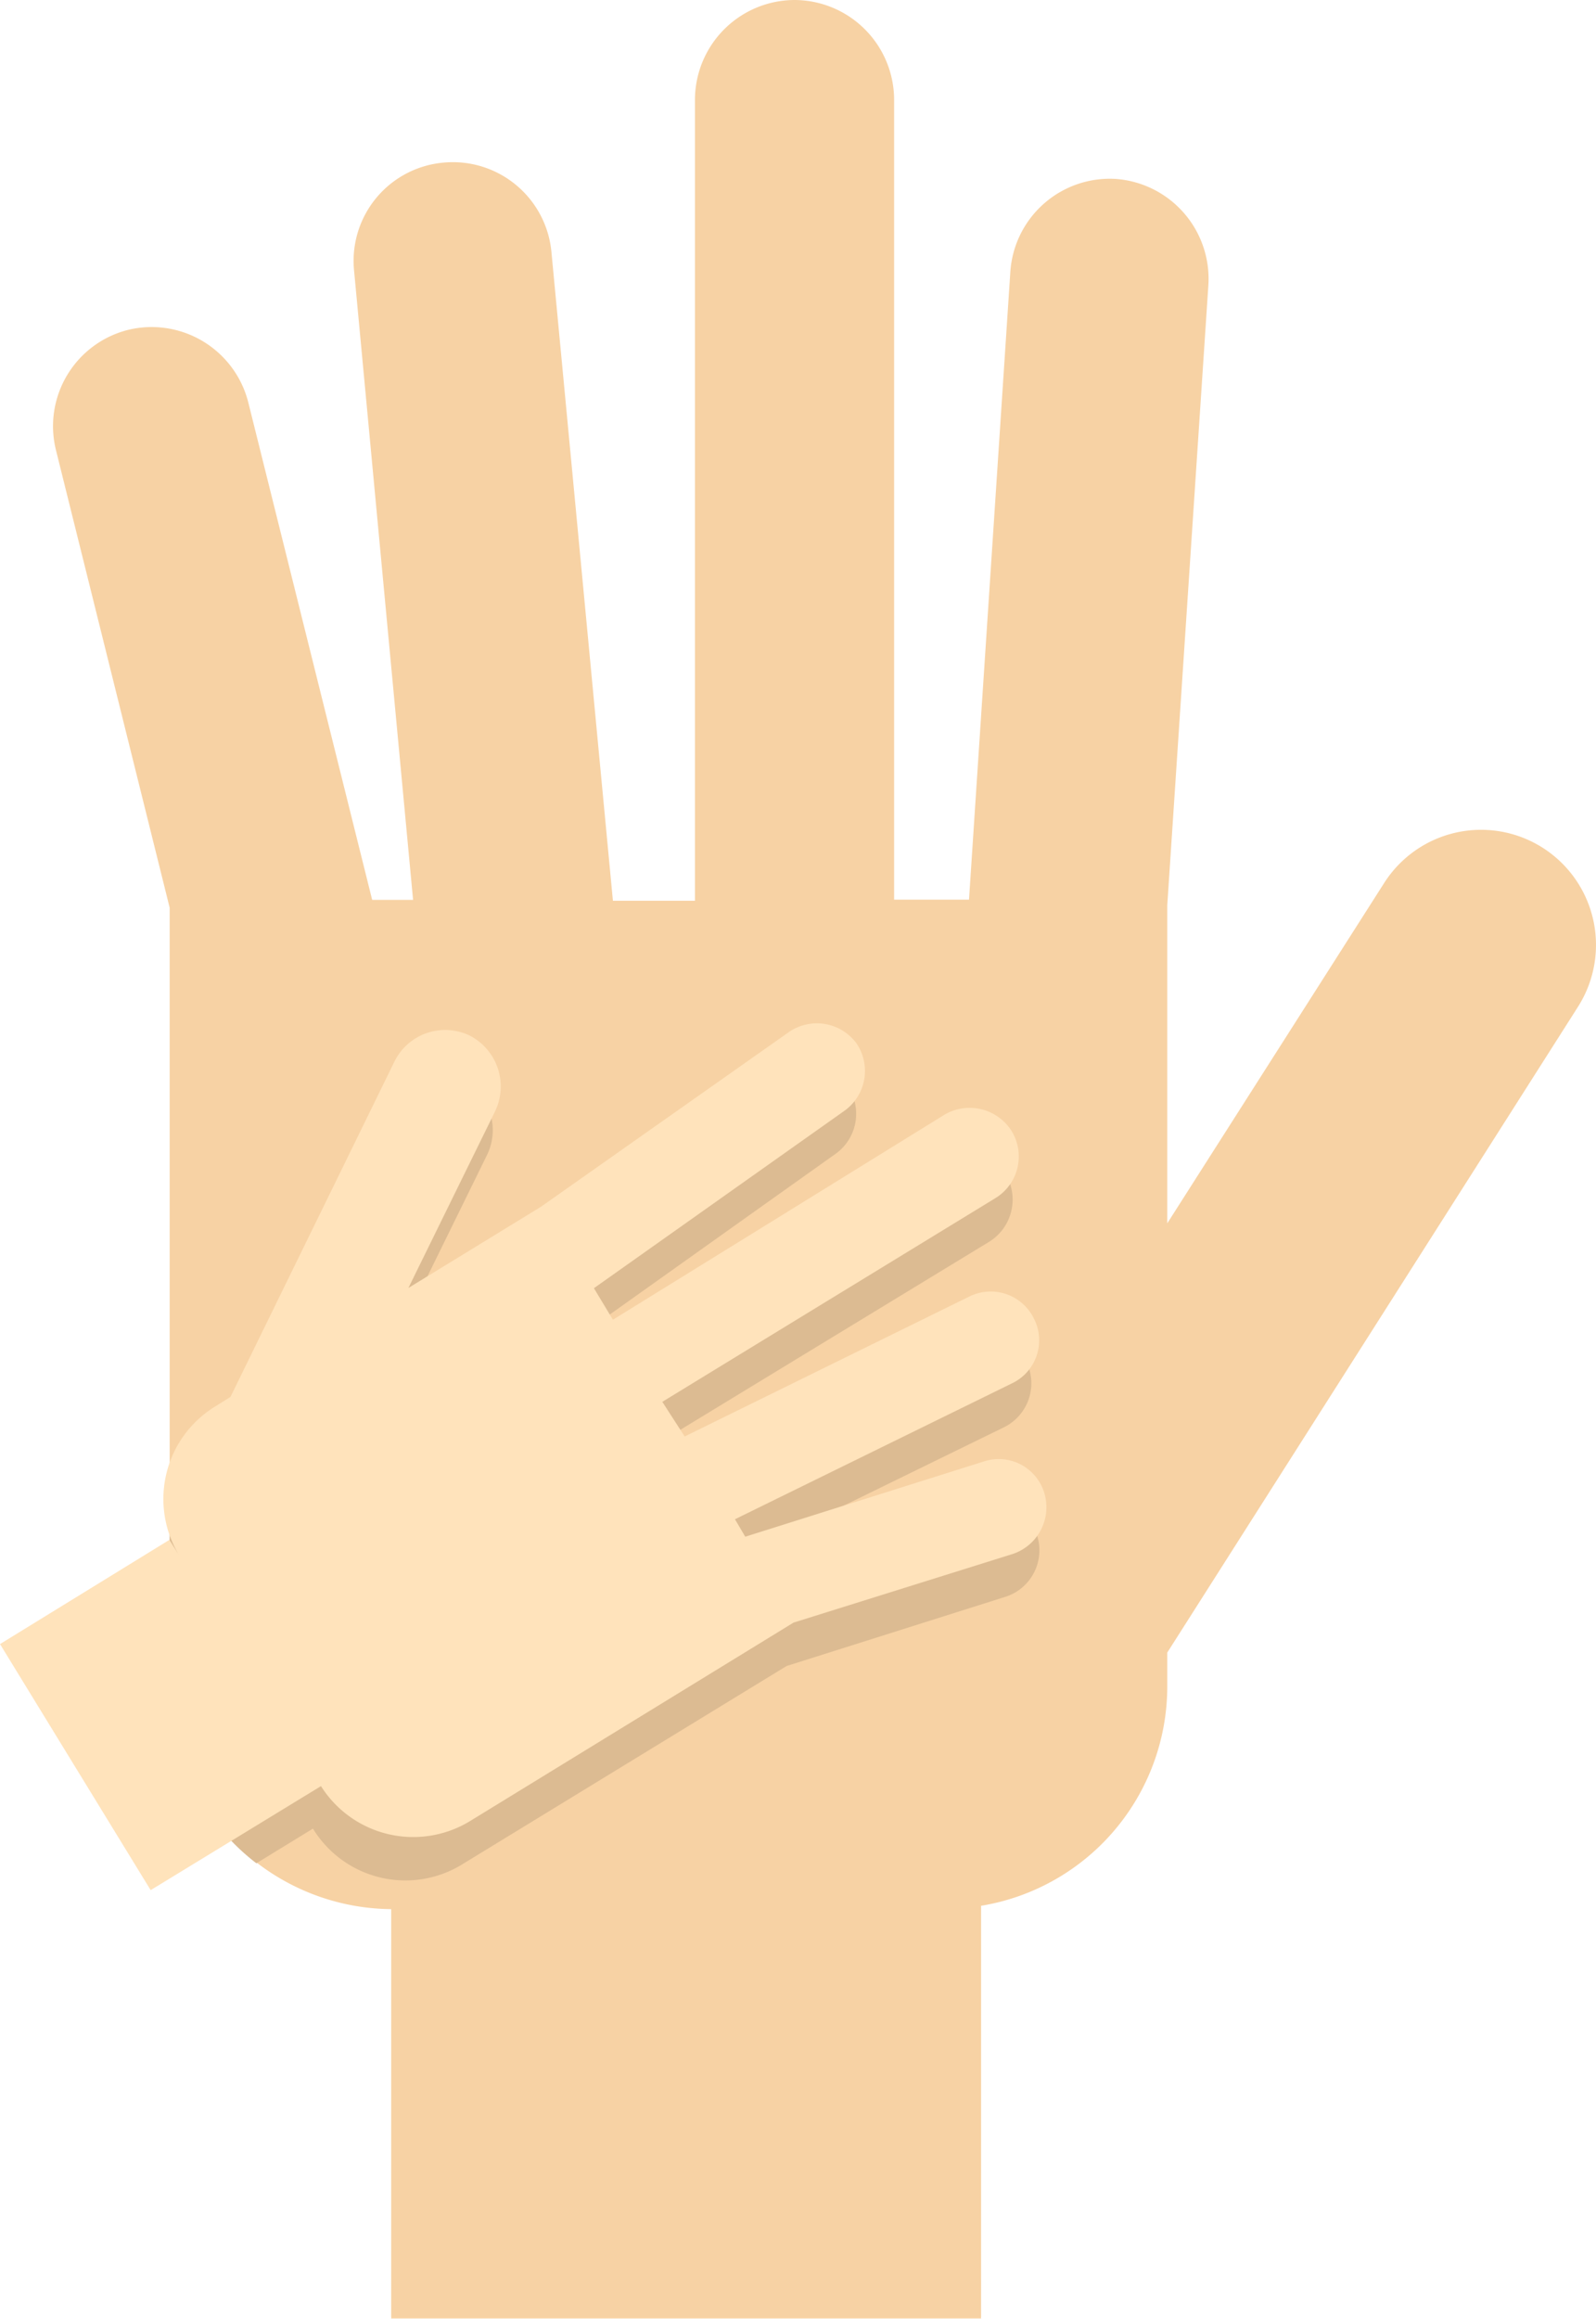
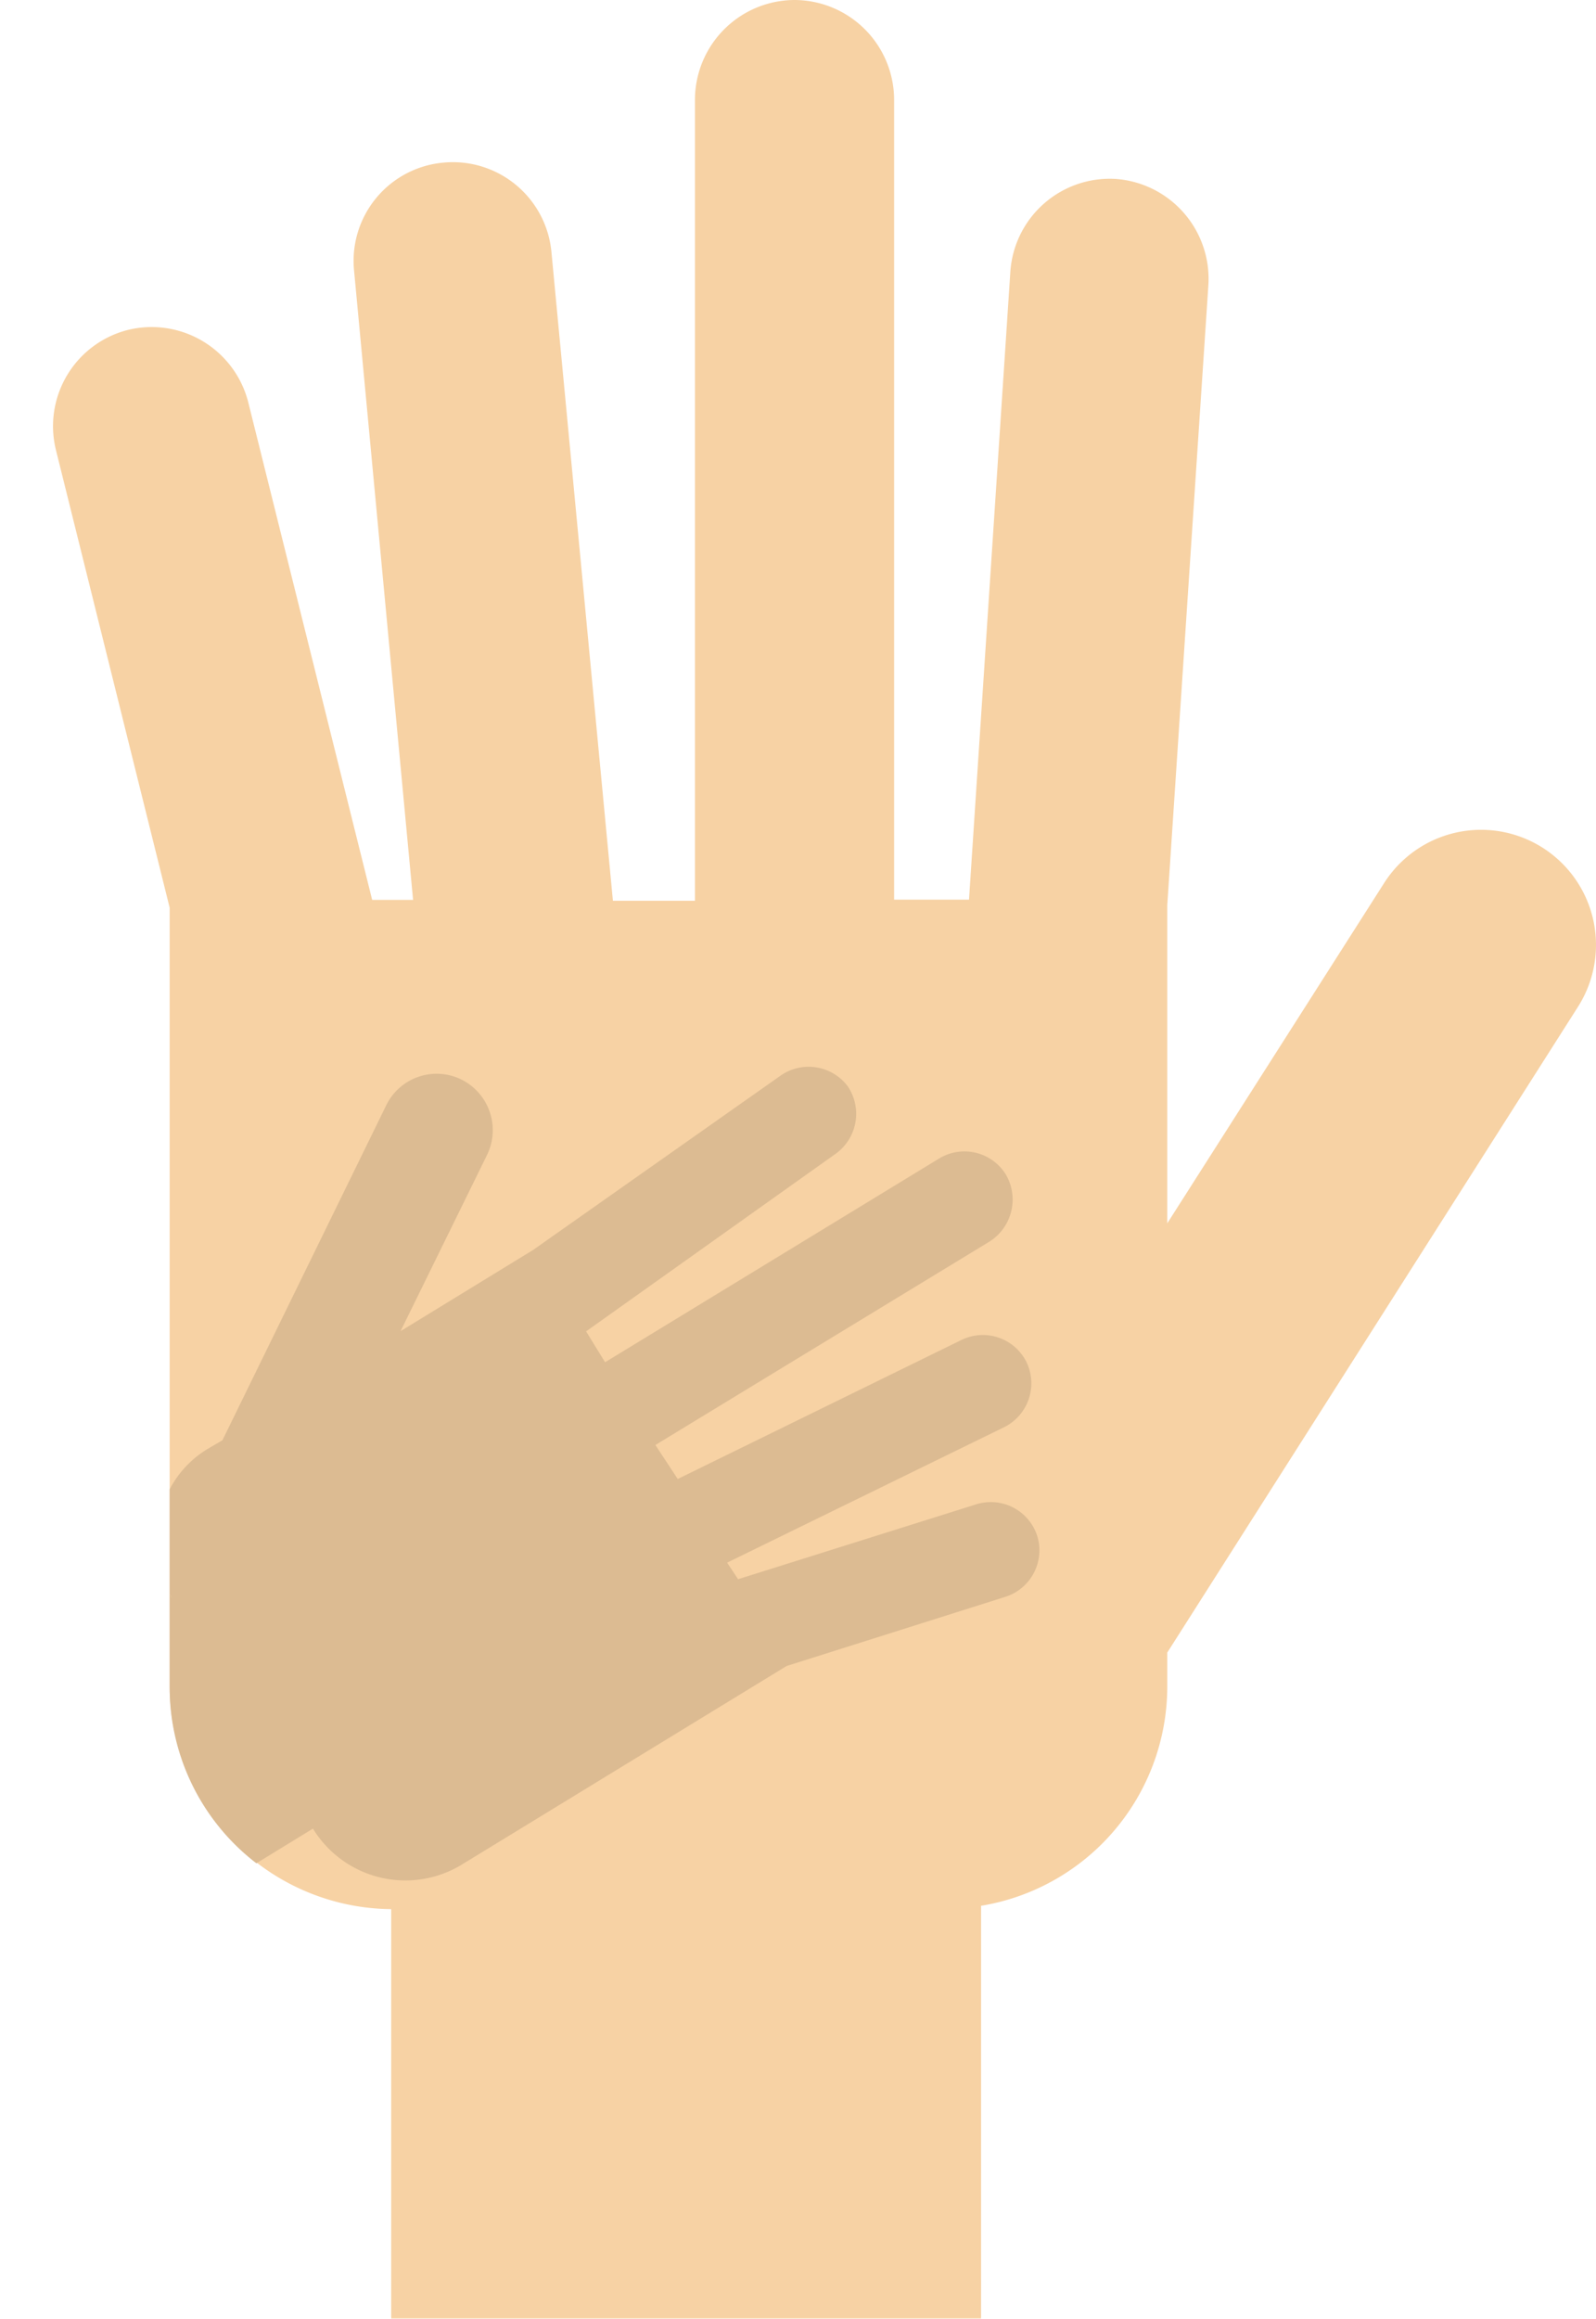
<svg xmlns="http://www.w3.org/2000/svg" viewBox="0 0 71.4 103.66">
  <defs>
    <style>.cls-1{fill:#f7d2a4;}.cls-1,.cls-2,.cls-3{fill-rule:evenodd;}.cls-2{fill:#dcbb92;}.cls-3{fill:#ffe3bb;}</style>
  </defs>
  <title>Ресурс 12</title>
  <g id="Слой_2" data-name="Слой 2">
    <g id="Layer_1" data-name="Layer 1">
      <path class="cls-1" d="M35.53,0h0A4.47,4.47,0,0,1,40,4.45V40.22h3.35L45.2,12.14A4.46,4.46,0,0,1,49.93,8h0a4.48,4.48,0,0,1,4.13,4.73L52.22,40.47V54.69l9.7-15.21A5.14,5.14,0,0,1,69,37.89h0A5.15,5.15,0,0,1,70.6,45L52.22,73.88v1.55a9.94,9.94,0,0,1-8.33,9.77l0,.14v18.31H17.5V85.35a10,10,0,0,1-9.91-9.91V40.58L2.51,20.15a4.44,4.44,0,0,1,3.21-5.4h0A4.46,4.46,0,0,1,11.11,18l5.54,22.23h1.83L15.84,12.1a4.41,4.41,0,0,1,4-4.83h0a4.43,4.43,0,0,1,4.83,4l2.75,29h3.67V4.45A4.47,4.47,0,0,1,35.53,0Z" />
      <path class="cls-2" d="M11.47,83.3a9.91,9.91,0,0,1-3.88-7.87V71.27l.11.18a.77.77,0,0,0-.11-.18V66.58a4.6,4.6,0,0,1,1.69-1.8l.67-.39,7.34-15a2.51,2.51,0,0,1,3.35-1.13h0a2.53,2.53,0,0,1,1.16,3.35l-3.88,7.9,5.93-3.63,11.08-7.8a2.19,2.19,0,0,1,3,.49h0a2.2,2.2,0,0,1-.53,3L26.22,59.52l.85,1.38L42,51.8a2.18,2.18,0,0,1,3,.71h0a2.22,2.22,0,0,1-.74,3L29.32,64.6l1,1.52L43,59.91a2.18,2.18,0,0,1,2.93,1h0a2.19,2.19,0,0,1-1,2.89L32.53,69.86l.49.74,10.66-3.35a2.18,2.18,0,0,1,2.72,1.41h0A2.18,2.18,0,0,1,45,71.38l-9.81,3.1-14.5,8.86A4.85,4.85,0,0,1,14,81.75h0Z" />
-       <path class="cls-3" d="M14.36,79.85h0A4.88,4.88,0,0,0,21,81.43l14.5-8.89,9.81-3.07a2.2,2.2,0,0,0,1.41-2.72h0A2.13,2.13,0,0,0,44,65.34L33.34,68.7l-.46-.78,12.38-6.07a2.13,2.13,0,0,0,1-2.89h0a2.15,2.15,0,0,0-2.89-1L30.63,64.22l-1-1.55,14.89-9.1a2.18,2.18,0,0,0,.74-3h0a2.22,2.22,0,0,0-3-.74L27.42,59l-.85-1.41,11.22-7.94a2.19,2.19,0,0,0,.53-3h0a2.2,2.2,0,0,0-3-.53L24.2,53.95l-5.93,3.63,3.88-7.9A2.56,2.56,0,0,0,21,46.29h0a2.53,2.53,0,0,0-3.35,1.16l-7.34,15-.67.42A4.85,4.85,0,0,0,8,69.51l-.42-.67L0,73.5l6.74,11Z" />
    </g>
  </g>
</svg>